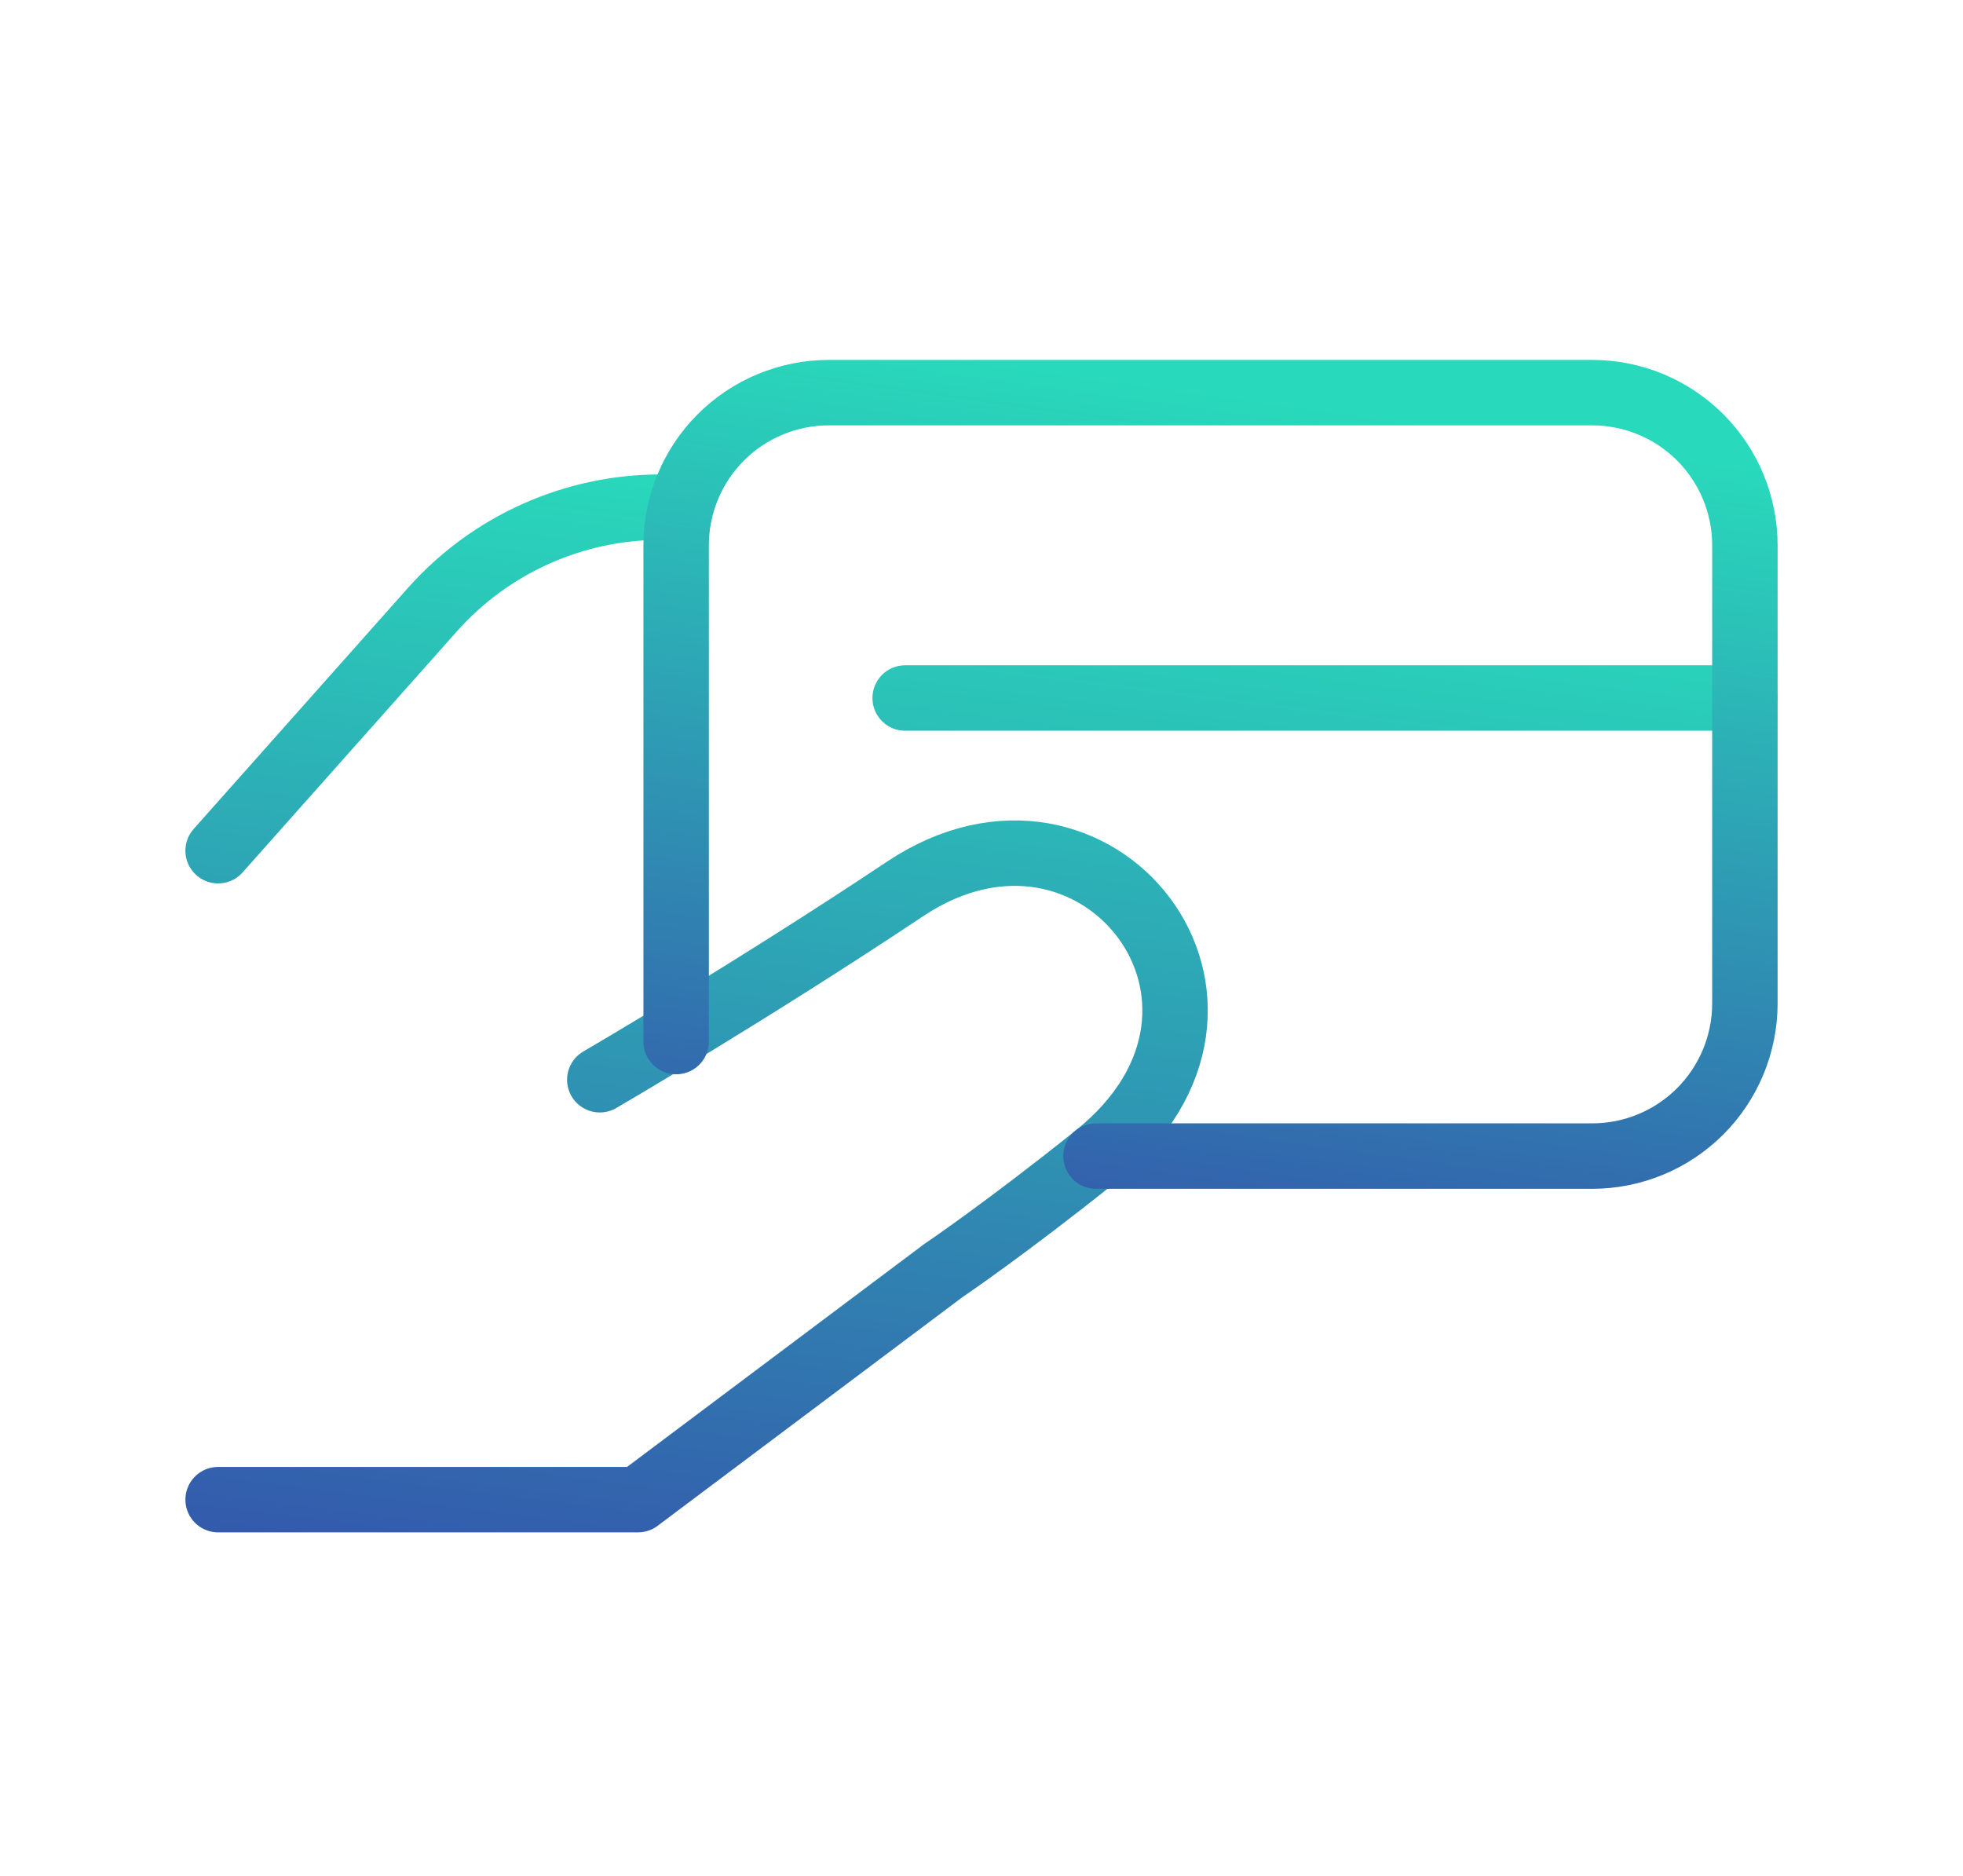
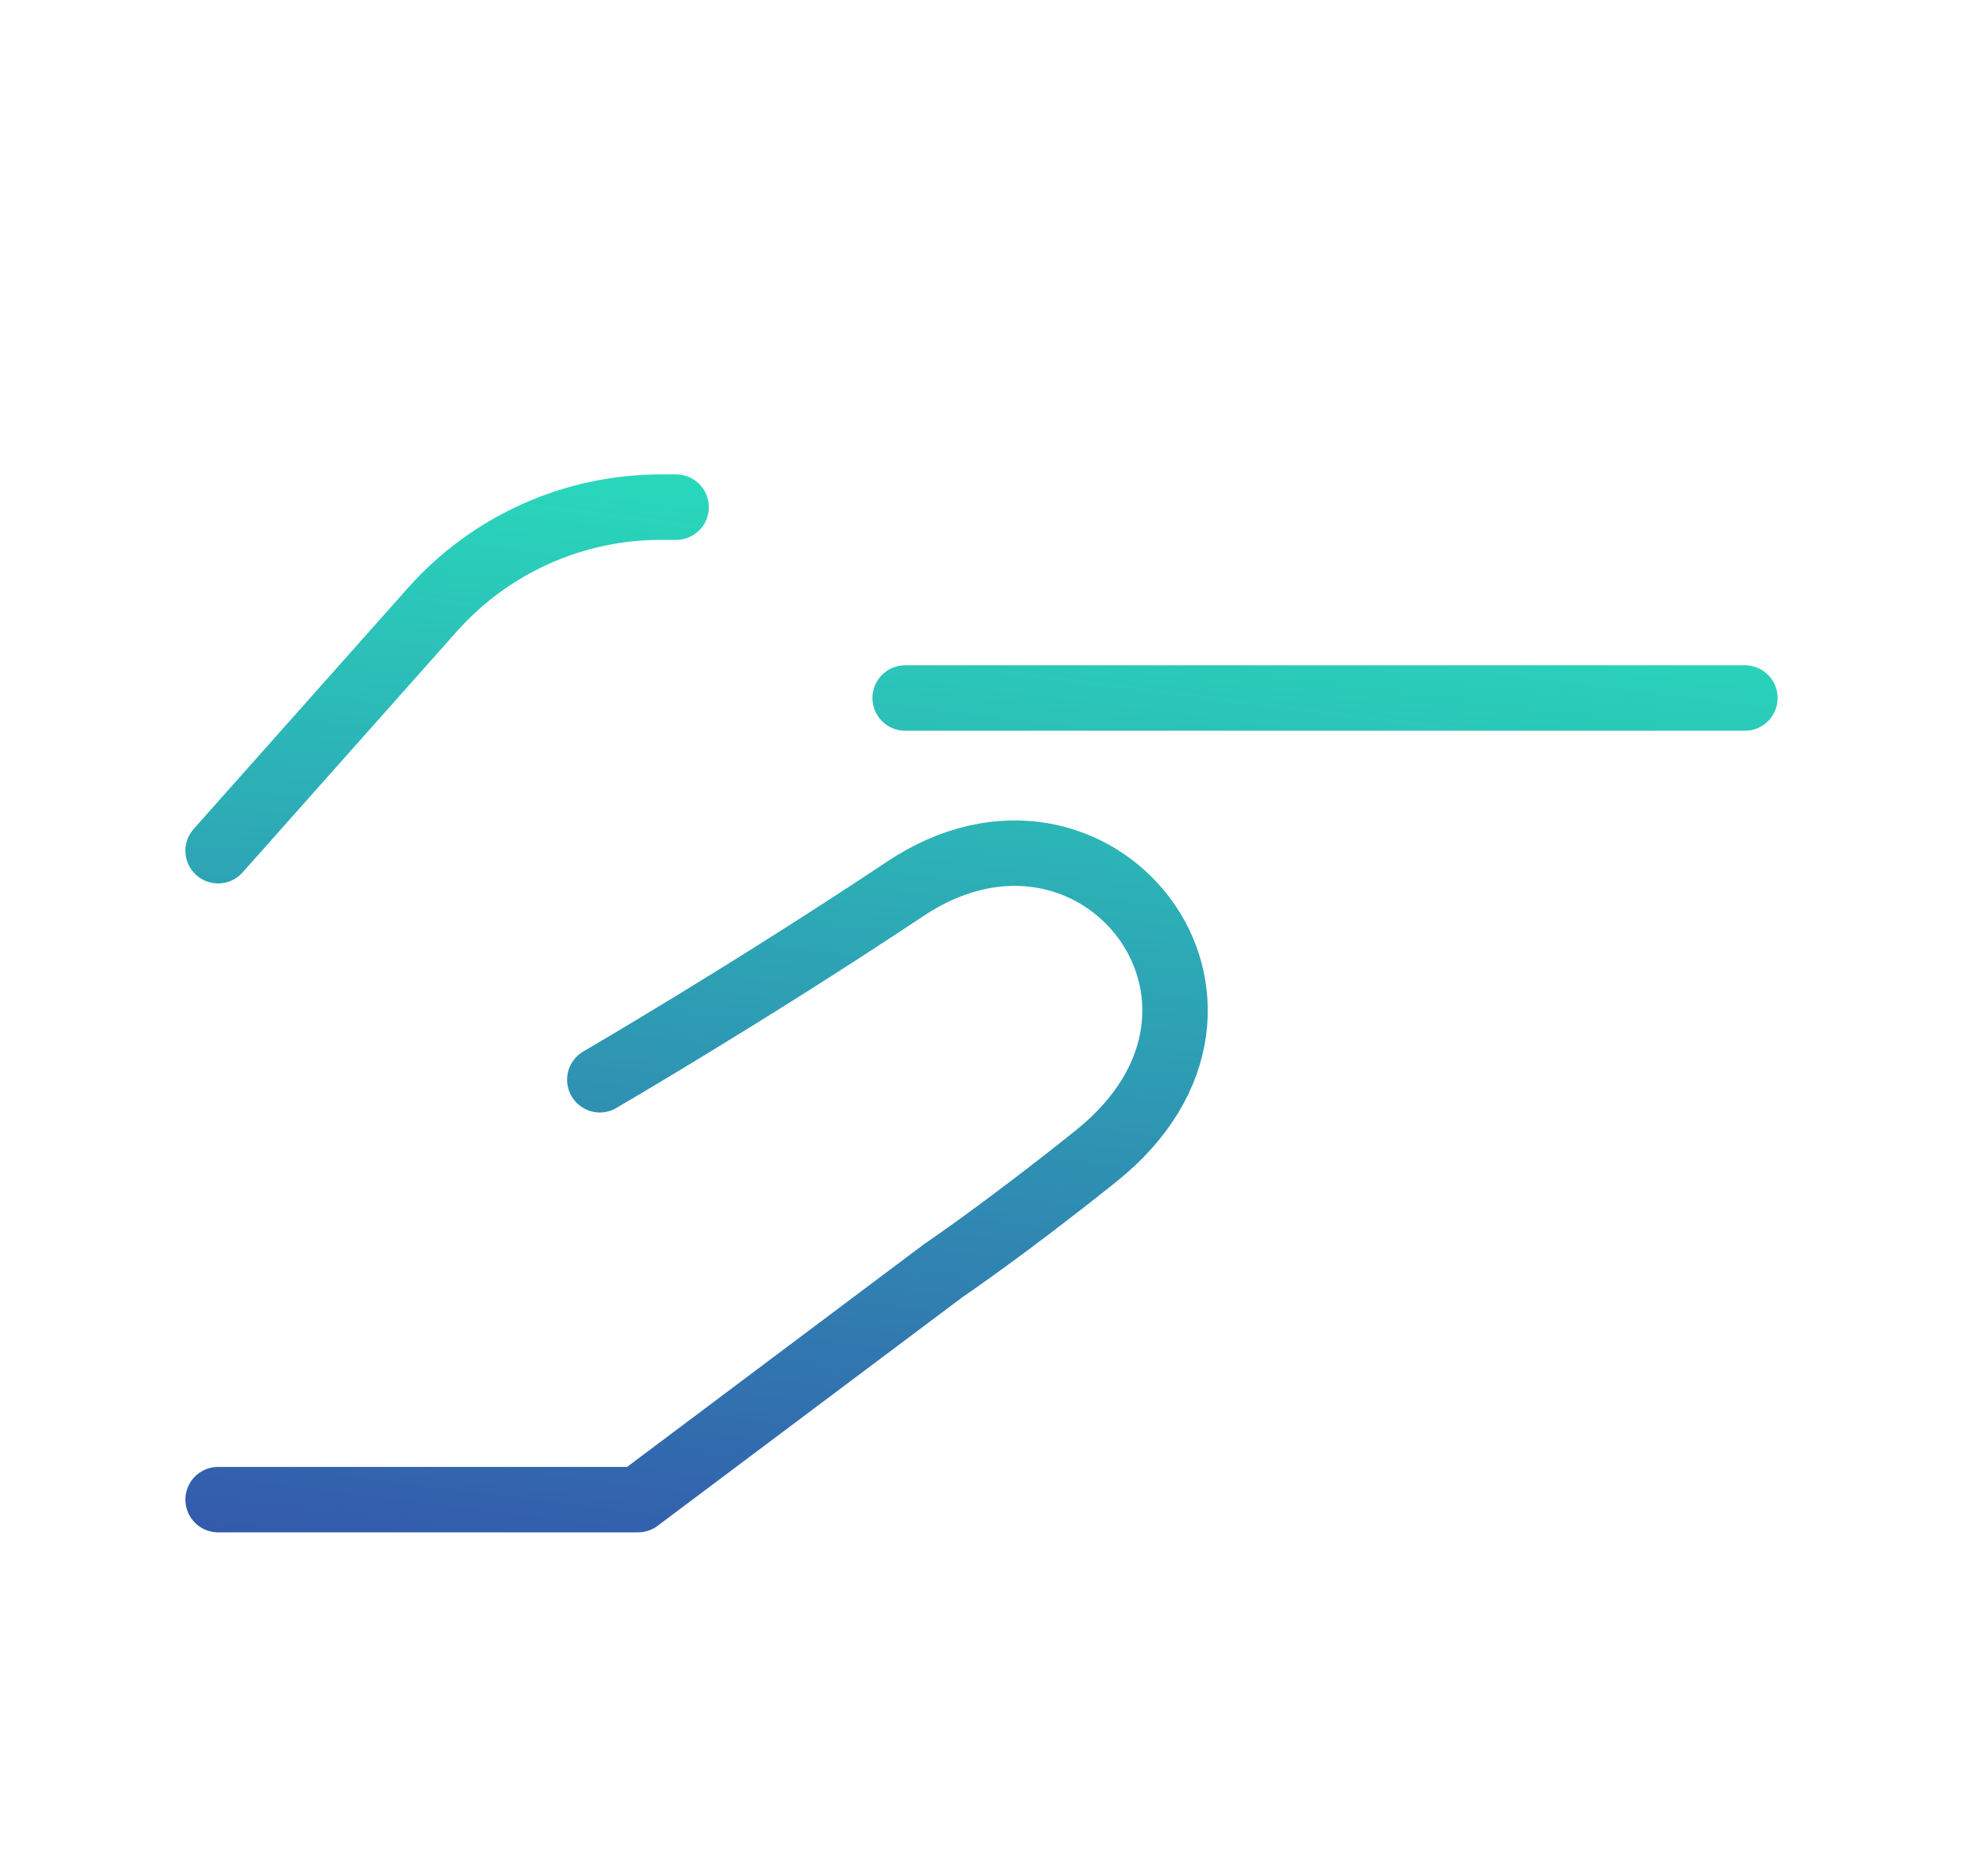
<svg xmlns="http://www.w3.org/2000/svg" width="45" height="43" viewBox="1.0 0.0 45.0 43.0" fill="none">
  <g id="Frame">
    <path id="Vector" d="M21.75 16H41M6 19.5L10.912 13.975C11.569 13.236 12.375 12.645 13.277 12.24C14.179 11.835 15.156 11.625 16.145 11.625H16.5M6 34.375H15.625L22.625 29.125C22.625 29.125 24.043 28.168 26.125 26.5C30.5 23 26.125 17.459 21.75 20.375C18.187 22.75 14.75 24.75 14.75 24.75" stroke="url(#paint0_linear_41_338)" stroke-width="1.5" stroke-linecap="round" stroke-linejoin="round" />
-     <path id="Vector_2" d="M16.5 23.875V12.5C16.5 11.572 16.869 10.681 17.525 10.025C18.181 9.369 19.072 9 20 9H37.5C38.428 9 39.319 9.369 39.975 10.025C40.631 10.681 41 11.572 41 12.5V23C41 23.928 40.631 24.819 39.975 25.475C39.319 26.131 38.428 26.5 37.5 26.5H26.125" stroke="url(#paint1_linear_41_338)" stroke-width="1.5" stroke-linecap="round" stroke-linejoin="round" />
  </g>
  <defs>
    <linearGradient id="paint0_linear_41_338" x1="23.5" y1="11.625" x2="18.333" y2="52.562" gradientUnits="userSpaceOnUse">
      <stop stop-color="#29D9BB" />
      <stop offset="1" stop-color="#3A0CA3" />
    </linearGradient>
    <linearGradient id="paint1_linear_41_338" x1="28.75" y1="9" x2="24.396" y2="40.388" gradientUnits="userSpaceOnUse">
      <stop stop-color="#29D9BB" />
      <stop offset="1" stop-color="#3A0CA3" />
    </linearGradient>
  </defs>
</svg>